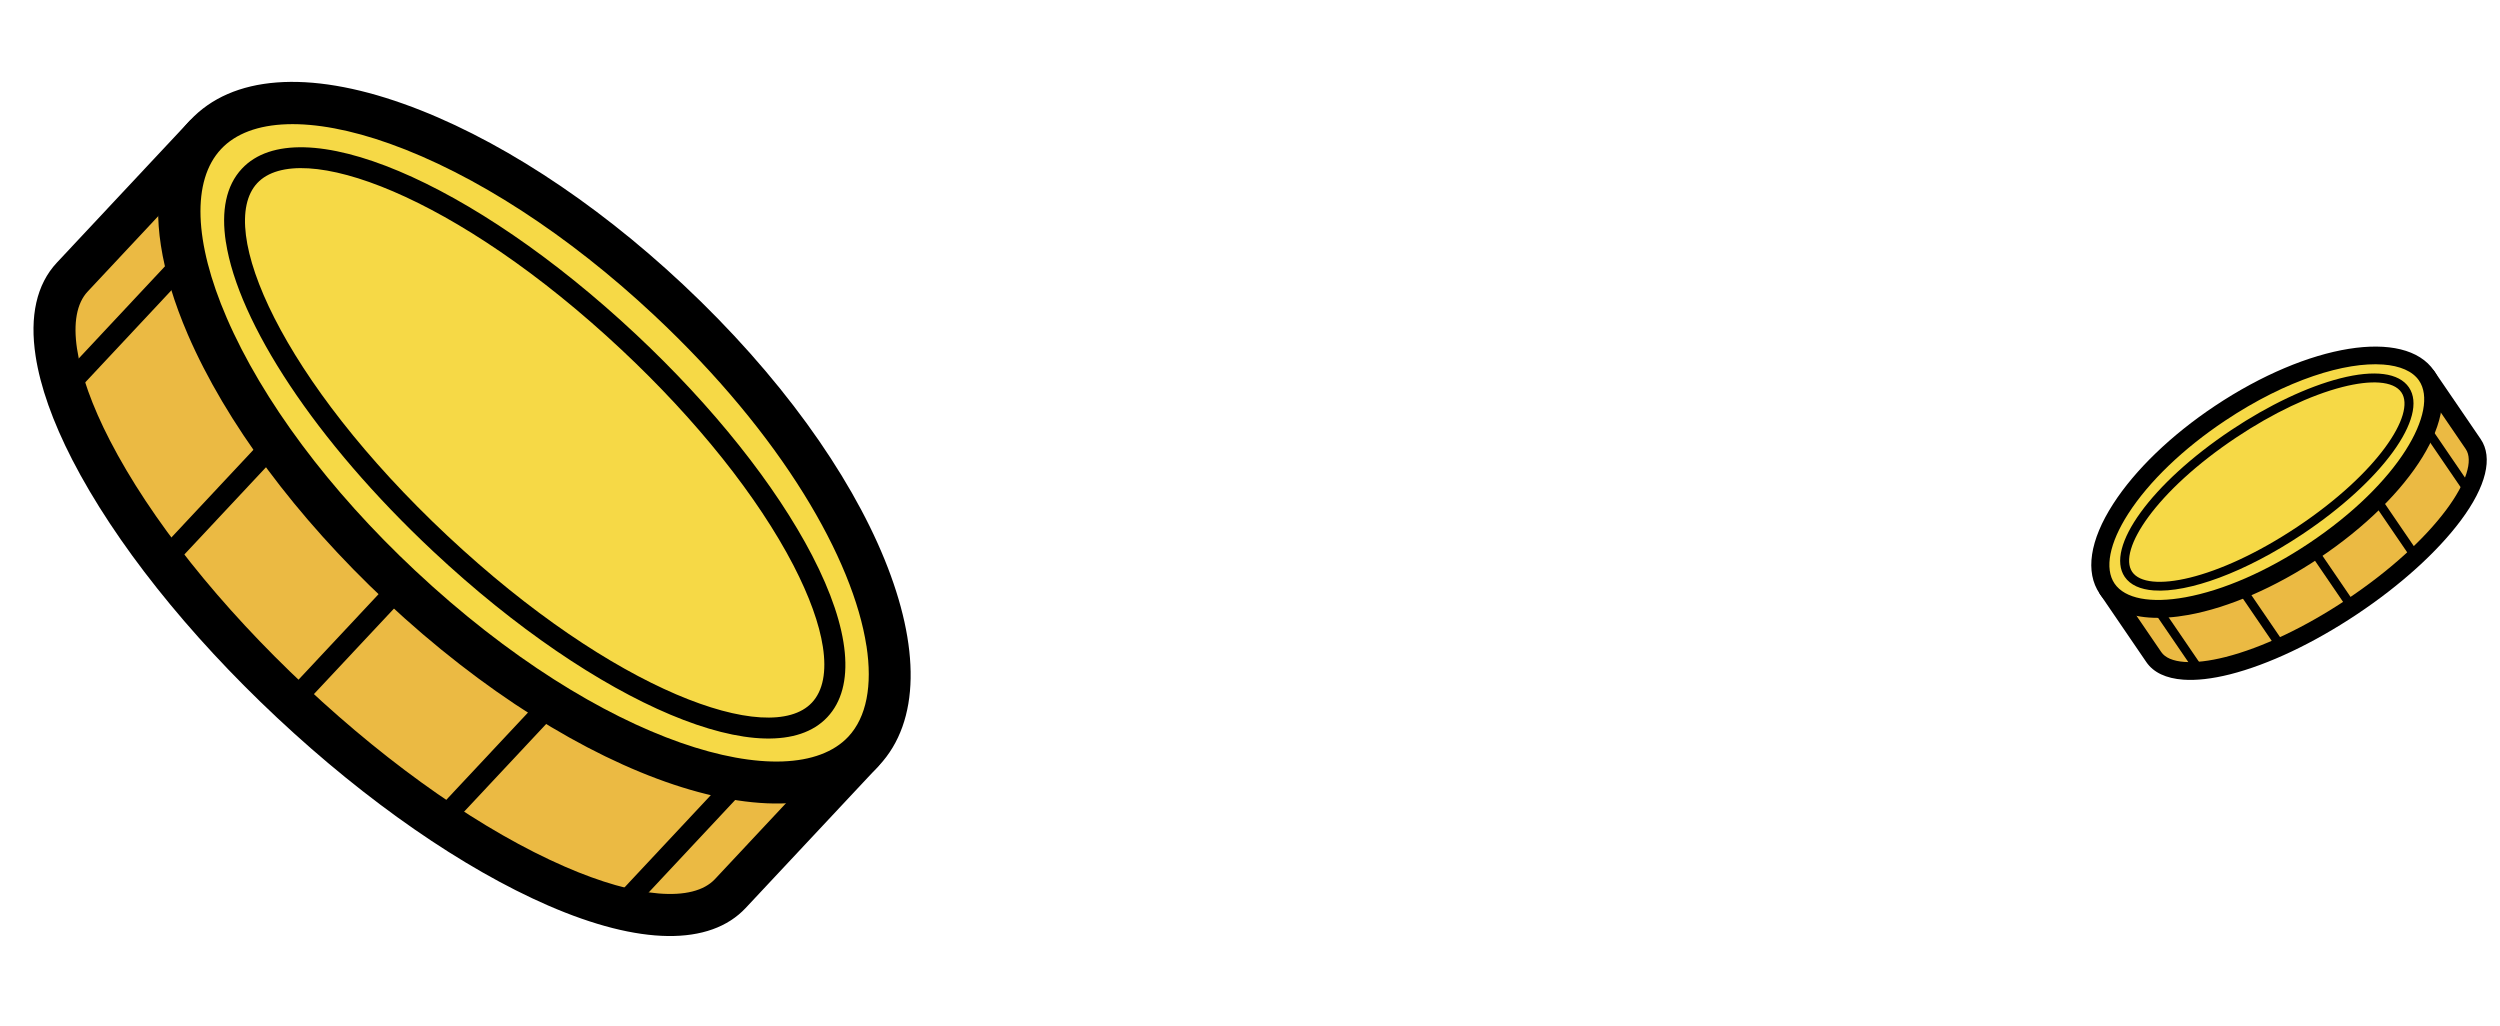
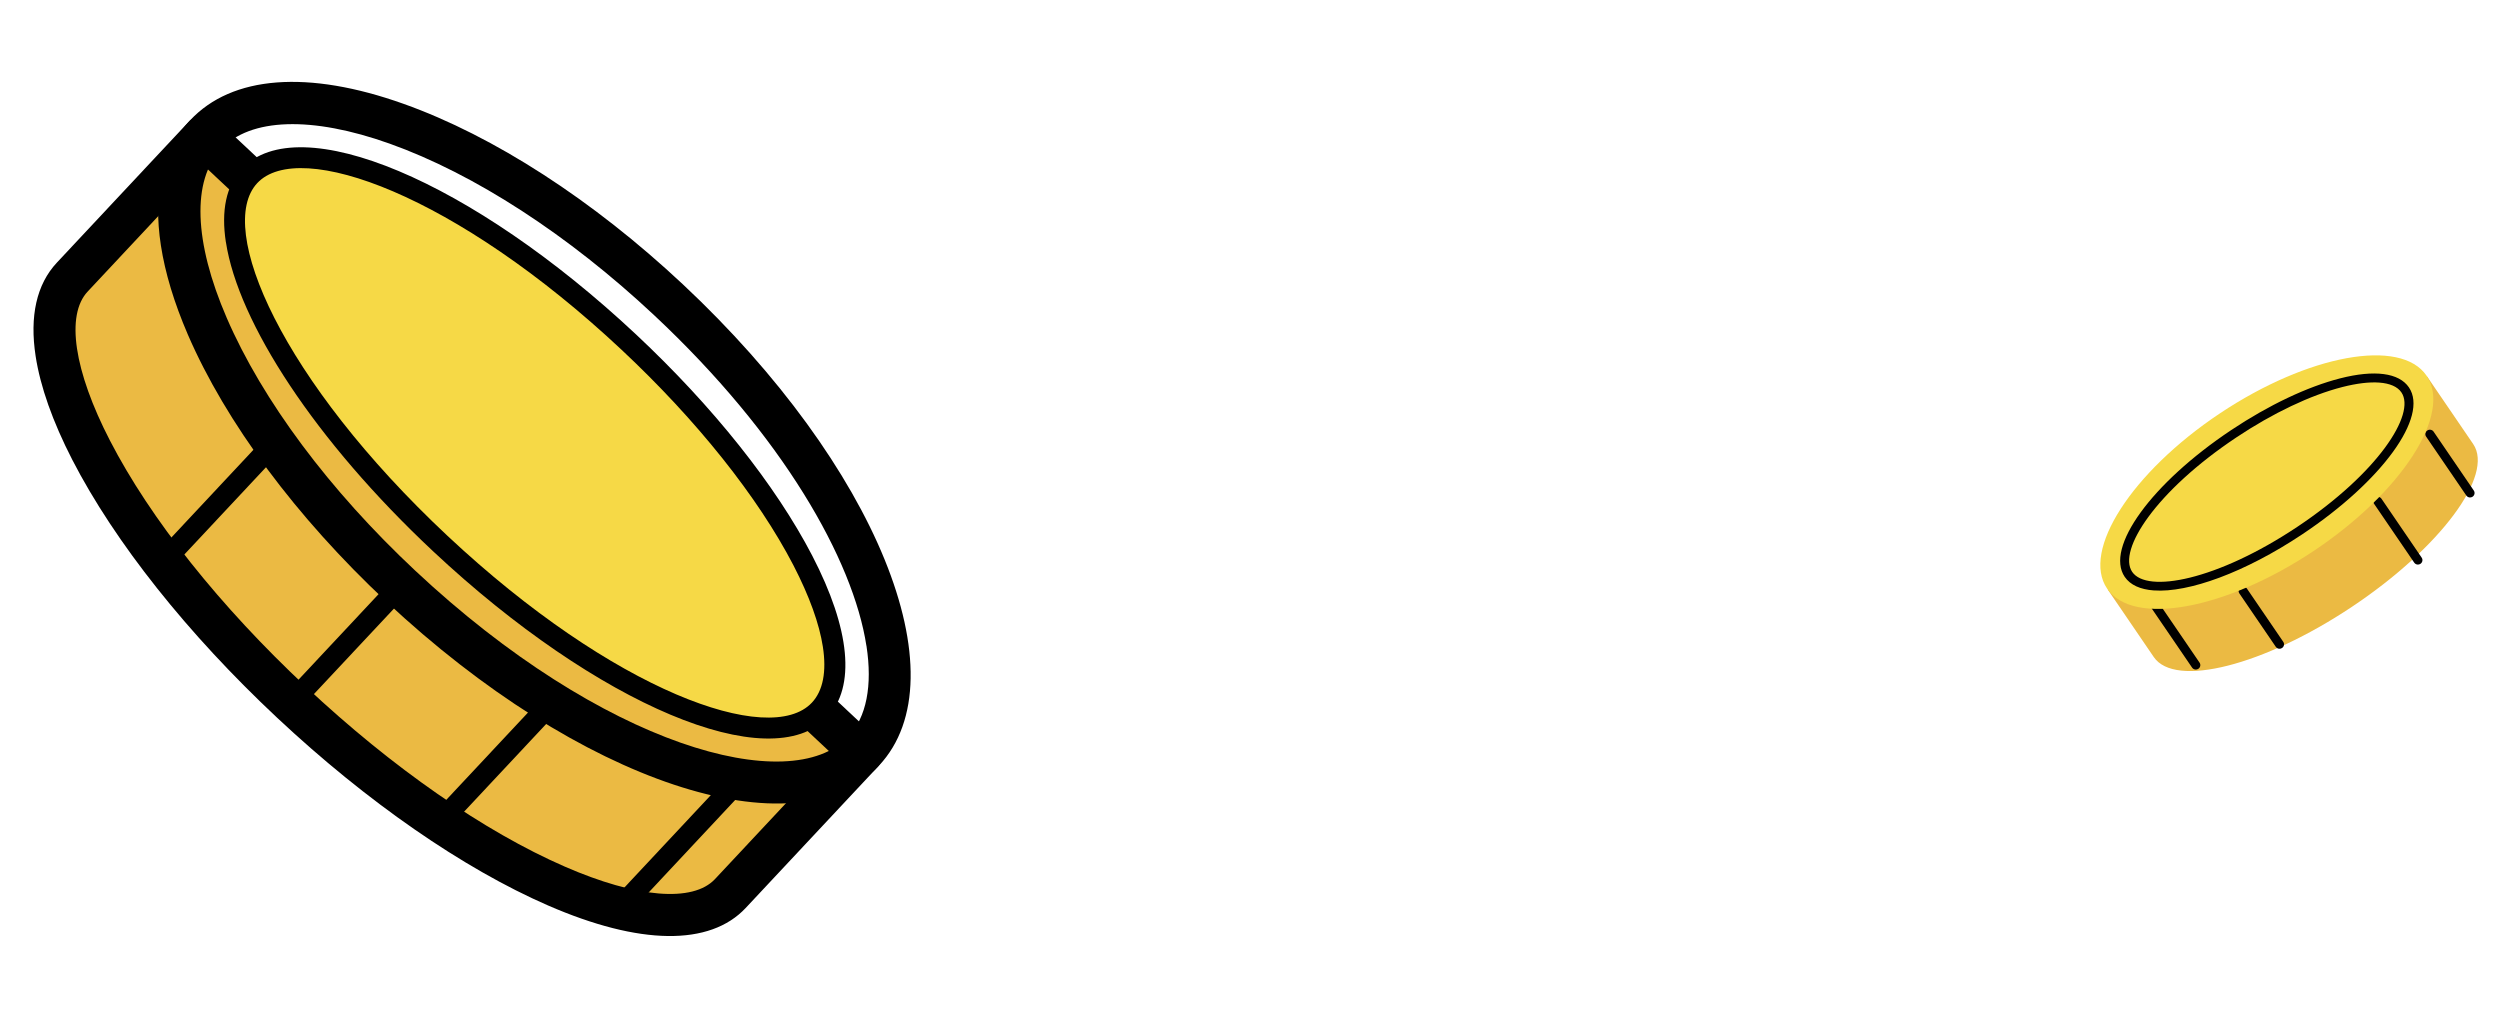
<svg xmlns="http://www.w3.org/2000/svg" width="390" height="160" viewBox="0 0 390 160" fill="none">
  <g clip-path="url(#clip0_944_6157)">
    <path d="M31.788 21.307L11.274 43.226C1.83 53.312 17.159 83.019 45.511 109.573C73.864 136.127 104.488 149.473 113.933 139.386L134.446 117.467L31.788 21.307Z" fill="#EBBA43" />
    <path d="M5.559 55.563C4.603 49.347 5.694 44.365 8.872 40.971L29.385 19.052C29.98 18.415 30.808 18.044 31.687 18.012C32.559 17.982 33.405 18.308 34.048 18.895L136.693 115.065C138.019 116.306 138.089 118.389 136.842 119.724L116.328 141.643C110.739 147.612 99.789 147.475 85.485 141.248C72.223 135.472 57.226 125.075 43.243 111.979C29.269 98.888 17.911 84.6 11.282 71.736C8.2 65.737 6.287 60.295 5.559 55.563ZM31.938 25.966L13.678 45.481C10.233 49.152 11.533 57.844 17.148 68.718C23.447 80.924 34.319 94.588 47.765 107.169C61.207 119.767 75.539 129.72 88.129 135.201C99.346 140.089 108.095 140.815 111.538 137.137L129.798 117.622L31.938 25.966Z" fill="black" />
-     <path d="M10.184 59.084C10.109 58.601 10.251 58.085 10.613 57.705L28.493 38.595C29.112 37.925 30.154 37.897 30.817 38.517C31.487 39.137 31.515 40.18 30.895 40.843L13.015 59.953C12.395 60.623 11.353 60.651 10.69 60.03C10.407 59.772 10.237 59.429 10.184 59.084Z" fill="black" />
    <path d="M24.502 87.154C24.428 86.672 24.57 86.156 24.931 85.776L41.122 68.474C41.741 67.803 42.783 67.776 43.446 68.396C44.116 69.016 44.144 70.058 43.523 70.722L27.333 88.024C26.714 88.694 25.672 88.722 25.009 88.101C24.726 87.842 24.556 87.507 24.502 87.154Z" fill="black" />
    <path d="M43.878 109.824C43.803 109.342 43.945 108.826 44.307 108.446L60.504 91.143C61.123 90.472 62.166 90.445 62.829 91.065C63.499 91.685 63.526 92.728 62.906 93.391L46.709 110.694C46.09 111.364 45.047 111.392 44.384 110.771C44.101 110.512 43.931 110.17 43.878 109.824Z" fill="black" />
    <path d="M66.07 129.488C65.996 129.005 66.138 128.49 66.499 128.11L84.38 109.006C84.999 108.336 86.042 108.309 86.705 108.929C87.375 109.549 87.403 110.591 86.782 111.254L68.901 130.358C68.282 131.028 67.24 131.055 66.577 130.435C66.294 130.176 66.123 129.834 66.07 129.488Z" fill="black" />
    <path d="M94.452 142.53C94.378 142.047 94.52 141.532 94.881 141.152L112.761 122.041C113.38 121.371 114.423 121.343 115.086 121.964C115.756 122.583 115.783 123.626 115.163 124.289L97.283 143.4C96.664 144.07 95.622 144.098 94.959 143.477C94.676 143.218 94.505 142.876 94.452 142.53Z" fill="black" />
-     <path d="M62.507 91.419C90.855 117.973 123.19 129.505 134.73 117.176C146.269 104.847 132.642 73.325 104.293 46.771C75.945 20.216 43.61 8.685 32.071 21.014C20.531 33.343 34.158 64.864 62.507 91.419Z" fill="#F6D946" />
    <path d="M25.101 38.298C23.835 30.073 25.359 23.35 29.664 18.758C36.196 11.782 48.024 10.869 62.98 16.207C77.038 21.219 92.505 31.219 106.54 44.367C136.668 72.594 150.103 105.563 137.128 119.429C124.144 133.289 90.386 122.039 60.245 93.822C46.21 80.674 35.226 65.893 29.3 52.184C27.156 47.205 25.755 42.555 25.101 38.298ZM135.162 100.753C133.095 87.314 122.081 67.929 102.046 49.172C88.658 36.633 74.004 27.127 60.78 22.407C48.631 18.075 39.04 18.386 34.483 23.259C29.912 28.135 30.237 37.722 35.361 49.571C40.933 62.464 51.37 76.467 64.767 89.012C94.032 116.421 123.329 124.537 132.337 114.924C135.179 111.884 136.122 106.946 135.169 100.752L135.162 100.753Z" fill="black" />
    <path d="M68.695 84.807C93.252 107.81 119.744 119.423 127.865 110.745C135.987 102.068 122.663 76.385 98.106 53.382C73.549 30.38 47.058 18.767 38.936 27.444C30.814 36.122 44.138 61.804 68.695 84.807Z" fill="#F6D946" />
    <path d="M35.235 37.772C34.488 32.917 35.251 28.966 37.739 26.312C46.62 16.829 73.623 28.188 99.23 52.178C111.233 63.426 120.995 75.675 126.704 86.675C132.666 98.174 133.512 107.127 129.069 111.873C120.188 121.356 93.185 109.997 67.579 86.014C49.127 68.731 37.166 50.281 35.243 37.778L35.235 37.772ZM128.368 100.899C127.819 97.327 126.271 93.016 123.775 88.187C118.234 77.508 108.719 65.575 96.975 54.575C71.109 30.337 46.699 21.558 40.134 28.561C33.577 35.571 43.941 59.355 69.816 83.598C95.697 107.834 120.099 116.614 126.657 109.611C128.405 107.75 128.961 104.752 128.368 100.899Z" fill="black" />
  </g>
  <g clip-path="url(#clip1_944_6157)">
    <path d="M328.807 91.971L335.993 102.503C339.3 107.352 353.136 103.843 366.896 94.666C380.655 85.489 389.126 74.125 385.82 69.276L378.634 58.744L328.807 91.971Z" fill="#EBBA43" />
-     <path d="M340.591 106.027C337.91 105.833 335.937 104.912 334.825 103.281L327.638 92.749C327.429 92.443 327.353 92.067 327.424 91.701C327.494 91.339 327.71 91.021 328.016 90.811L377.845 57.591C378.489 57.161 379.363 57.33 379.801 57.97L386.988 68.502C388.944 71.371 387.847 75.873 383.893 81.182C380.227 86.103 374.469 91.303 367.683 95.829C360.9 100.352 353.866 103.682 347.875 105.198C345.082 105.901 342.633 106.175 340.591 106.027ZM330.762 92.351L337.161 101.726C338.364 103.494 342.109 103.78 347.175 102.494C352.86 101.052 359.587 97.862 366.108 93.509C372.635 89.159 378.144 84.192 381.624 79.519C384.727 75.357 385.861 71.819 384.655 70.051L378.256 60.676L330.762 92.351Z" fill="black" />
    <path d="M342.498 104.454C342.289 104.439 342.088 104.331 341.964 104.146L335.698 94.966C335.477 94.647 335.565 94.215 335.886 94C336.208 93.783 336.645 93.87 336.863 94.189L343.129 103.369C343.349 103.688 343.262 104.12 342.94 104.334C342.806 104.427 342.647 104.465 342.498 104.454Z" fill="black" />
    <path d="M355.556 101.207C355.348 101.192 355.146 101.084 355.022 100.899L349.349 92.587C349.129 92.268 349.216 91.836 349.538 91.621C349.86 91.403 350.297 91.491 350.514 91.809L356.187 100.122C356.408 100.44 356.32 100.873 355.999 101.087C355.864 101.18 355.708 101.218 355.556 101.207Z" fill="black" />
-     <path d="M366.845 95.363C366.637 95.348 366.435 95.241 366.311 95.056L360.638 86.74C360.418 86.421 360.505 85.989 360.827 85.775C361.149 85.557 361.586 85.644 361.803 85.963L367.476 94.278C367.697 94.597 367.609 95.029 367.287 95.244C367.153 95.336 366.994 95.374 366.845 95.363Z" fill="black" />
    <path d="M377.148 88.074C376.94 88.059 376.738 87.951 376.614 87.766L370.351 78.586C370.131 78.268 370.218 77.835 370.54 77.621C370.862 77.403 371.299 77.49 371.516 77.809L377.779 86.989C378 87.308 377.912 87.74 377.591 87.954C377.456 88.047 377.297 88.085 377.148 88.074Z" fill="black" />
    <path d="M385.279 77.606C385.071 77.591 384.869 77.484 384.745 77.299L378.479 68.118C378.259 67.799 378.346 67.367 378.668 67.153C378.989 66.935 379.427 67.022 379.644 67.341L385.91 76.521C386.131 76.84 386.043 77.272 385.722 77.487C385.587 77.579 385.428 77.617 385.279 77.606Z" fill="black" />
    <path d="M360.944 85.94C374.703 76.765 382.581 64.524 378.538 58.6C374.496 52.675 360.065 55.311 346.305 64.486C332.546 73.662 324.668 85.903 328.711 91.827C332.753 97.751 347.184 95.116 360.944 85.94Z" fill="#F6D946" />
-     <path d="M335.252 96.336C331.704 96.08 329.047 94.815 327.542 92.606C325.255 89.252 325.998 84.289 329.644 78.628C333.068 73.306 338.704 67.875 345.517 63.333C360.142 53.582 375.159 51.162 379.705 57.824C384.248 64.489 376.353 77.343 361.73 87.1C354.918 91.643 347.714 94.773 341.438 95.919C339.159 96.332 337.088 96.469 335.252 96.336ZM371.735 56.867C365.938 56.448 356.813 59.155 347.093 65.64C340.595 69.974 335.242 75.116 332.018 80.122C329.059 84.721 328.277 88.705 329.876 91.045C331.474 93.391 335.5 94.164 340.925 93.173C346.827 92.095 353.655 89.117 360.156 84.781C374.358 75.308 380.524 63.997 377.373 59.373C376.376 57.914 374.408 57.058 371.736 56.864L371.735 56.867Z" fill="black" />
    <path d="M358.776 82.763C370.696 74.815 378.052 64.992 375.207 60.822C372.362 56.652 360.393 59.715 348.473 67.663C336.554 75.612 329.198 85.435 332.043 89.605C334.888 93.775 346.857 90.712 358.776 82.763Z" fill="#F6D946" />
    <path d="M335.996 92.109C333.902 91.957 332.328 91.268 331.458 89.992C328.349 85.432 335.648 75.374 348.079 67.086C353.907 63.201 359.939 60.336 365.065 59.023C370.424 57.653 374.236 58.151 375.791 60.432C378.9 64.991 371.601 75.05 359.174 83.338C350.219 89.31 341.393 92.496 335.999 92.106L335.996 92.109ZM371.152 59.683C369.611 59.571 367.667 59.801 365.417 60.374C360.44 61.648 354.563 64.441 348.863 68.243C336.305 76.614 330.328 85.847 332.623 89.217C334.922 92.584 345.818 90.561 358.38 82.187C370.938 73.81 376.916 64.579 374.62 61.213C374.01 60.316 372.814 59.803 371.152 59.683Z" fill="black" />
  </g>
  <defs>
    <clipPath id="clip0_944_6157">
      <rect width="141.291" height="127.754" fill="white" transform="translate(126.27) rotate(81.256)" />
    </clipPath>
    <clipPath id="clip1_944_6157">
      <rect width="60.398" height="54.04" fill="white" transform="translate(328.9 51) rotate(4.139)" />
    </clipPath>
  </defs>
</svg>